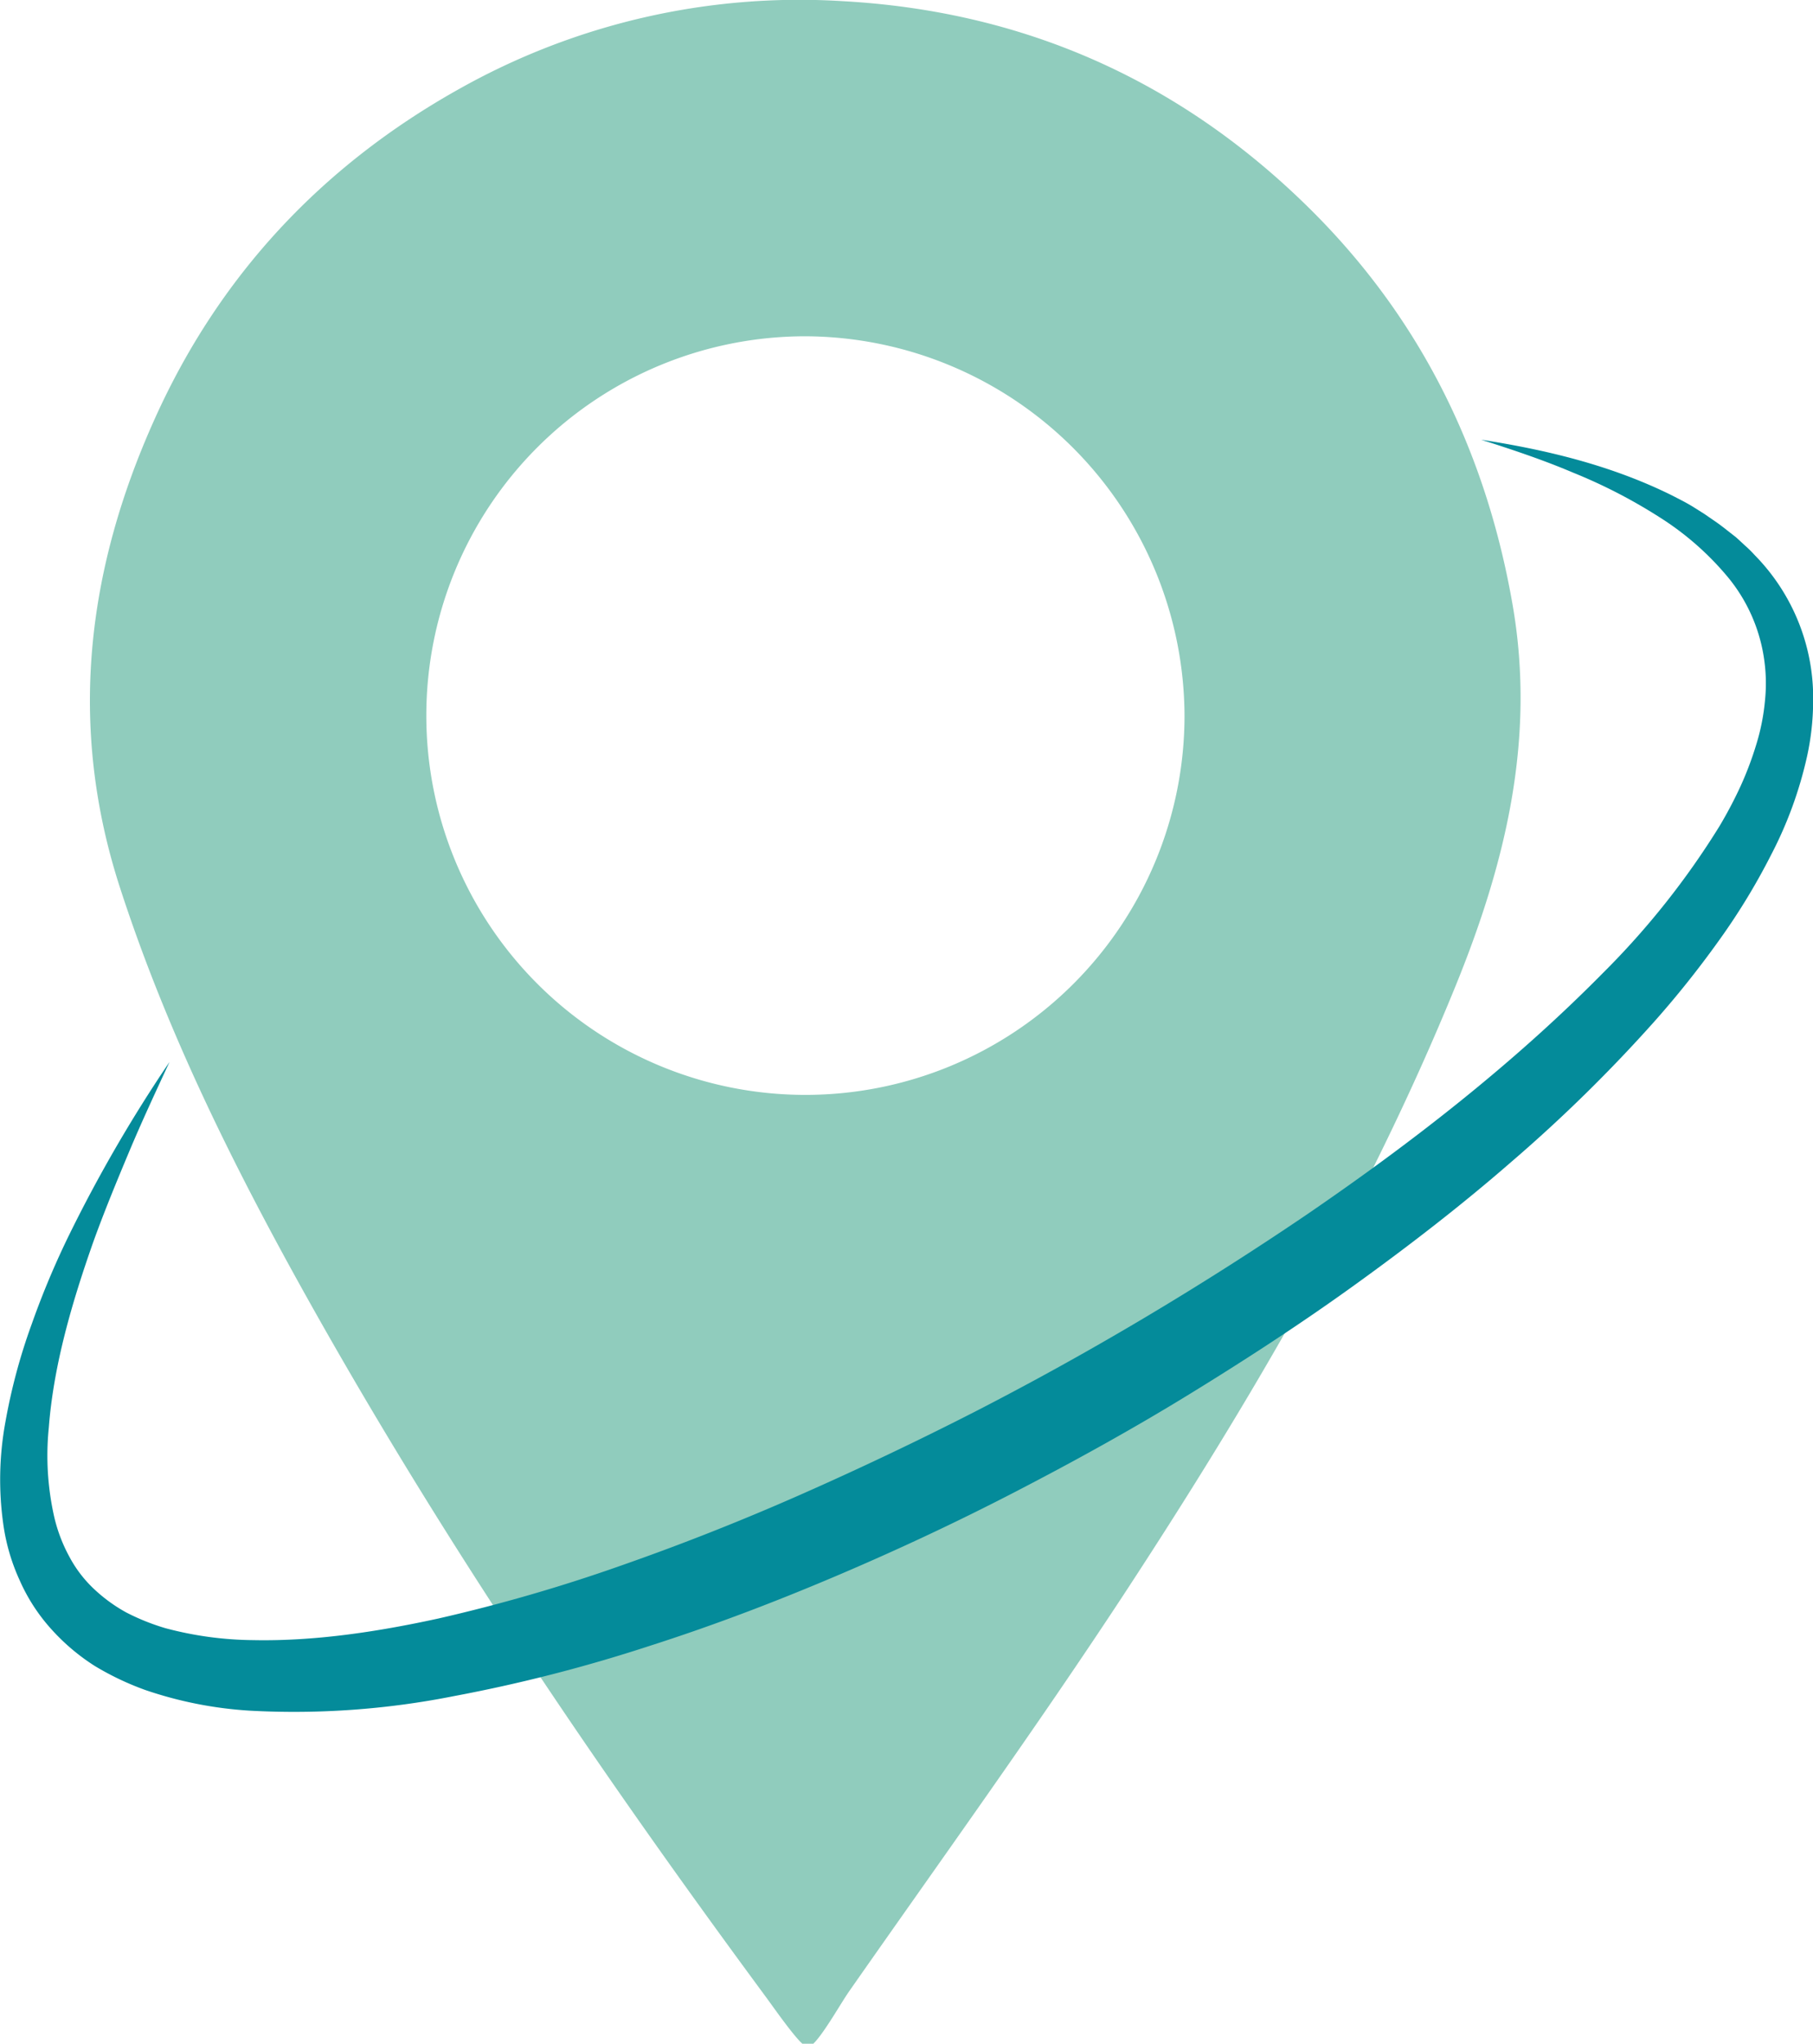
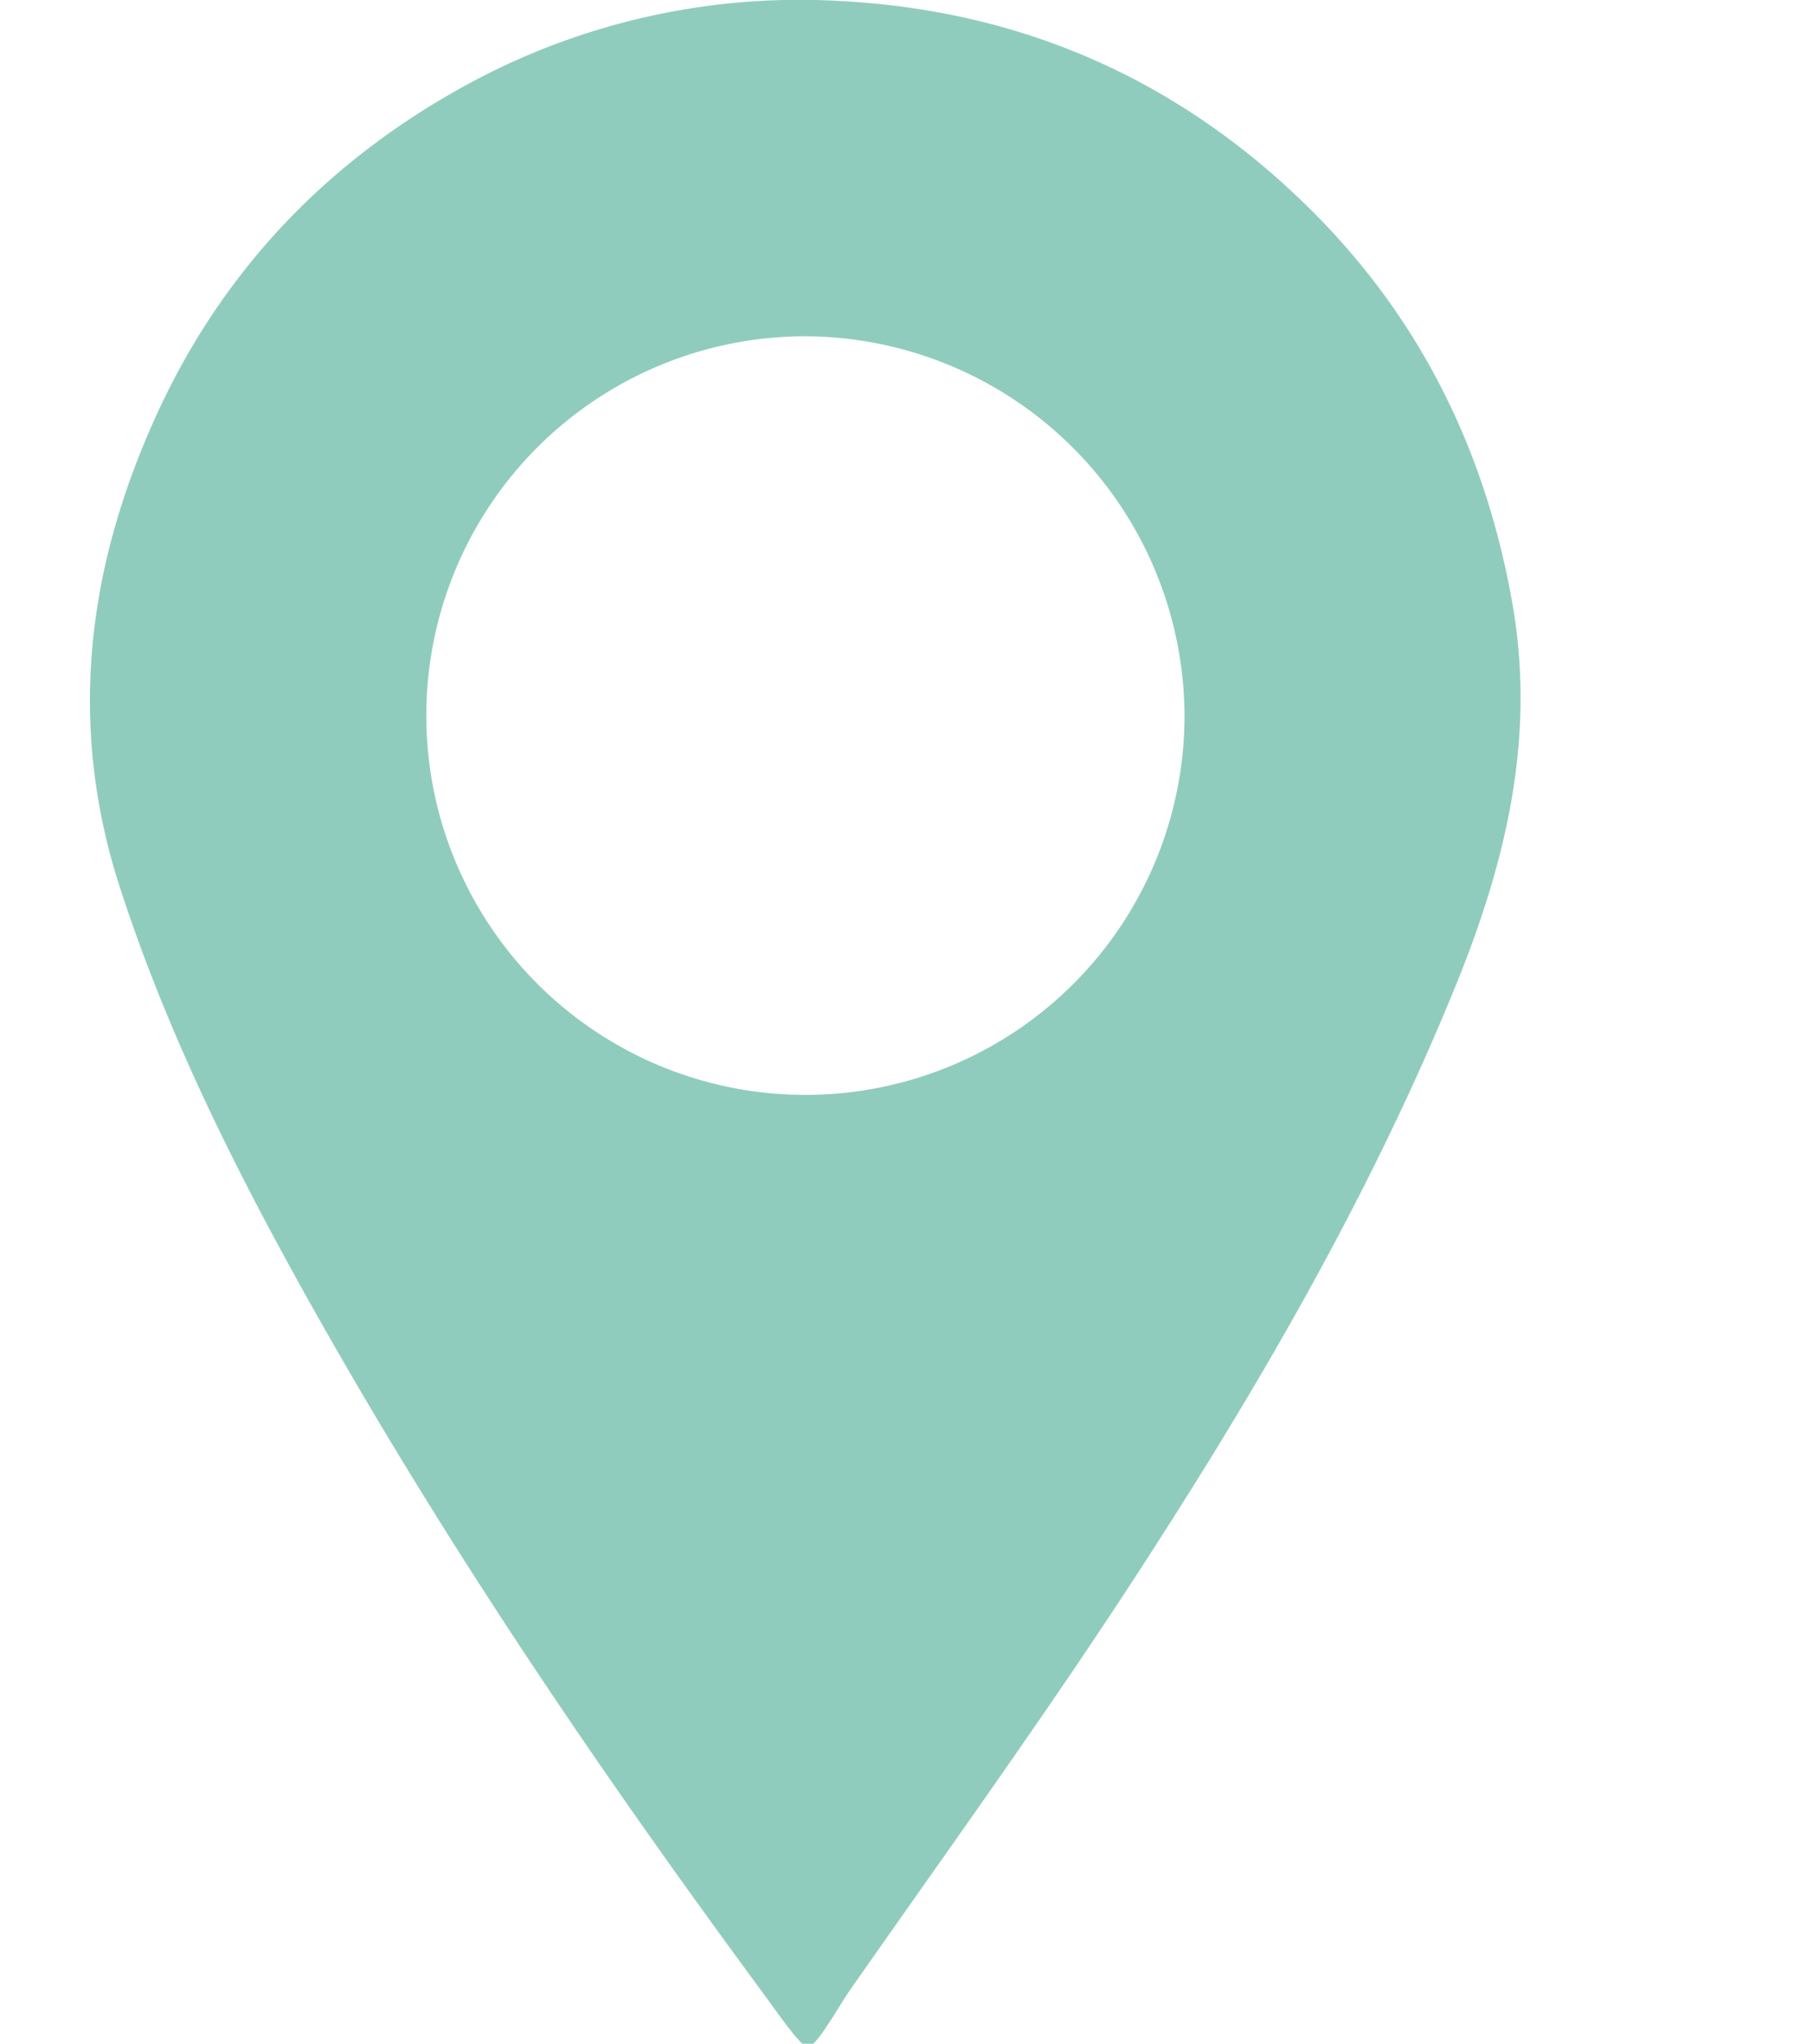
<svg xmlns="http://www.w3.org/2000/svg" id="Calque_1" data-name="Calque 1" viewBox="0 0 263.03 296.34">
  <defs>
    <style>.cls-1{fill:#90ccbd;}.cls-2{fill:none;}.cls-3{fill:#048b9a;}</style>
  </defs>
  <title>Logo Ma vie en Bleu</title>
  <path class="cls-1" d="M149,298c-1.39-1.26-4.32-5.48-5.41-6.95-24.1-32.65-46.88-66.17-66.68-101.64-10.55-18.91-20.16-38.27-26.89-59-7.6-23.38-4.89-46,5-67.95,9.33-20.77,24.21-36.68,44-47.79A100.76,100.76,0,0,1,154.89,1.83c25.93,1.44,48.29,11.24,66.89,29.27,16.53,16,26.36,35.63,30.29,58.39,3.35,19.44-1.1,37.49-8.33,55.22C231,175.94,214,204.87,195.55,233c-12.78,19.44-26.42,38.33-39.76,57.41-1.21,1.73-3.68,6.15-5.24,7.64Zm.45-247.58a55,55,0,1,0,55,55.11A55.23,55.23,0,0,0,149.48,50.42Z" transform="translate(-32.6 -1.66)" />
-   <path class="cls-2" d="M149.48,50.42a55,55,0,1,1-55,55.05A55.22,55.22,0,0,1,149.48,50.42Z" transform="translate(-32.6 -1.66)" />
-   <path class="cls-3" d="M57.19,155.65c-2,4.32-4,8.59-5.85,13s-3.63,8.72-5.22,13.13c-3.11,8.83-5.75,17.88-6.44,26.89a40.33,40.33,0,0,0,.8,13,22.74,22.74,0,0,0,2.17,5.69A18,18,0,0,0,46.17,232a22.92,22.92,0,0,0,4.73,3.46,32.45,32.45,0,0,0,5.67,2.28,50.77,50.77,0,0,0,12.76,1.74c8.83.18,17.91-1.18,26.85-3.13a240.06,240.06,0,0,0,26.58-7.7q13.12-4.59,25.93-10.24t25.25-12q12.45-6.39,24.5-13.55t23.62-15c15.38-10.51,30.15-22,43.08-35.1a116.22,116.22,0,0,0,16.92-21.3,61.37,61.37,0,0,0,3.1-5.89,48.69,48.69,0,0,0,2.29-6.12,31.16,31.16,0,0,0,1.22-6.27,24.28,24.28,0,0,0-.18-6.26,24,24,0,0,0-5.14-11.49,42.15,42.15,0,0,0-10.11-8.85,76.33,76.33,0,0,0-12.4-6.38c-4.33-1.84-8.82-3.34-13.35-4.78,9.37,1.45,18.76,3.68,27.53,8,1.09.56,2.19,1.1,3.24,1.75l1.59,1,1.54,1.06c1,.68,2,1.51,3,2.28.48.41.93.85,1.4,1.28a15.63,15.63,0,0,1,1.36,1.34,29.55,29.55,0,0,1,8.5,21.39,37.89,37.89,0,0,1-.87,7.76,58.15,58.15,0,0,1-5.2,14.28,94.72,94.72,0,0,1-7.75,12.69,142.32,142.32,0,0,1-9.17,11.48,219.41,219.41,0,0,1-20.77,20.38c-7.29,6.35-14.94,12.24-22.75,17.87s-15.88,10.87-24.08,15.9-16.61,9.67-25.15,14.09-17.26,8.5-26.12,12.26-17.89,7.2-27.11,10.14a224.15,224.15,0,0,1-28.23,7.23,118.85,118.85,0,0,1-29.6,2.11,57.61,57.61,0,0,1-15.18-3,41.24,41.24,0,0,1-7.3-3.47A30.32,30.32,0,0,1,40,237.84a26.43,26.43,0,0,1-4.53-7,29.07,29.07,0,0,1-2.33-7.74,46.24,46.24,0,0,1,.25-15.28,84.72,84.72,0,0,1,3.82-14.19,121.15,121.15,0,0,1,5.62-13.31A209,209,0,0,1,57.19,155.65Z" transform="translate(-32.6 -1.66)" />
+   <path class="cls-2" d="M149.48,50.42a55,55,0,1,1-55,55.05Z" transform="translate(-32.6 -1.66)" />
</svg>